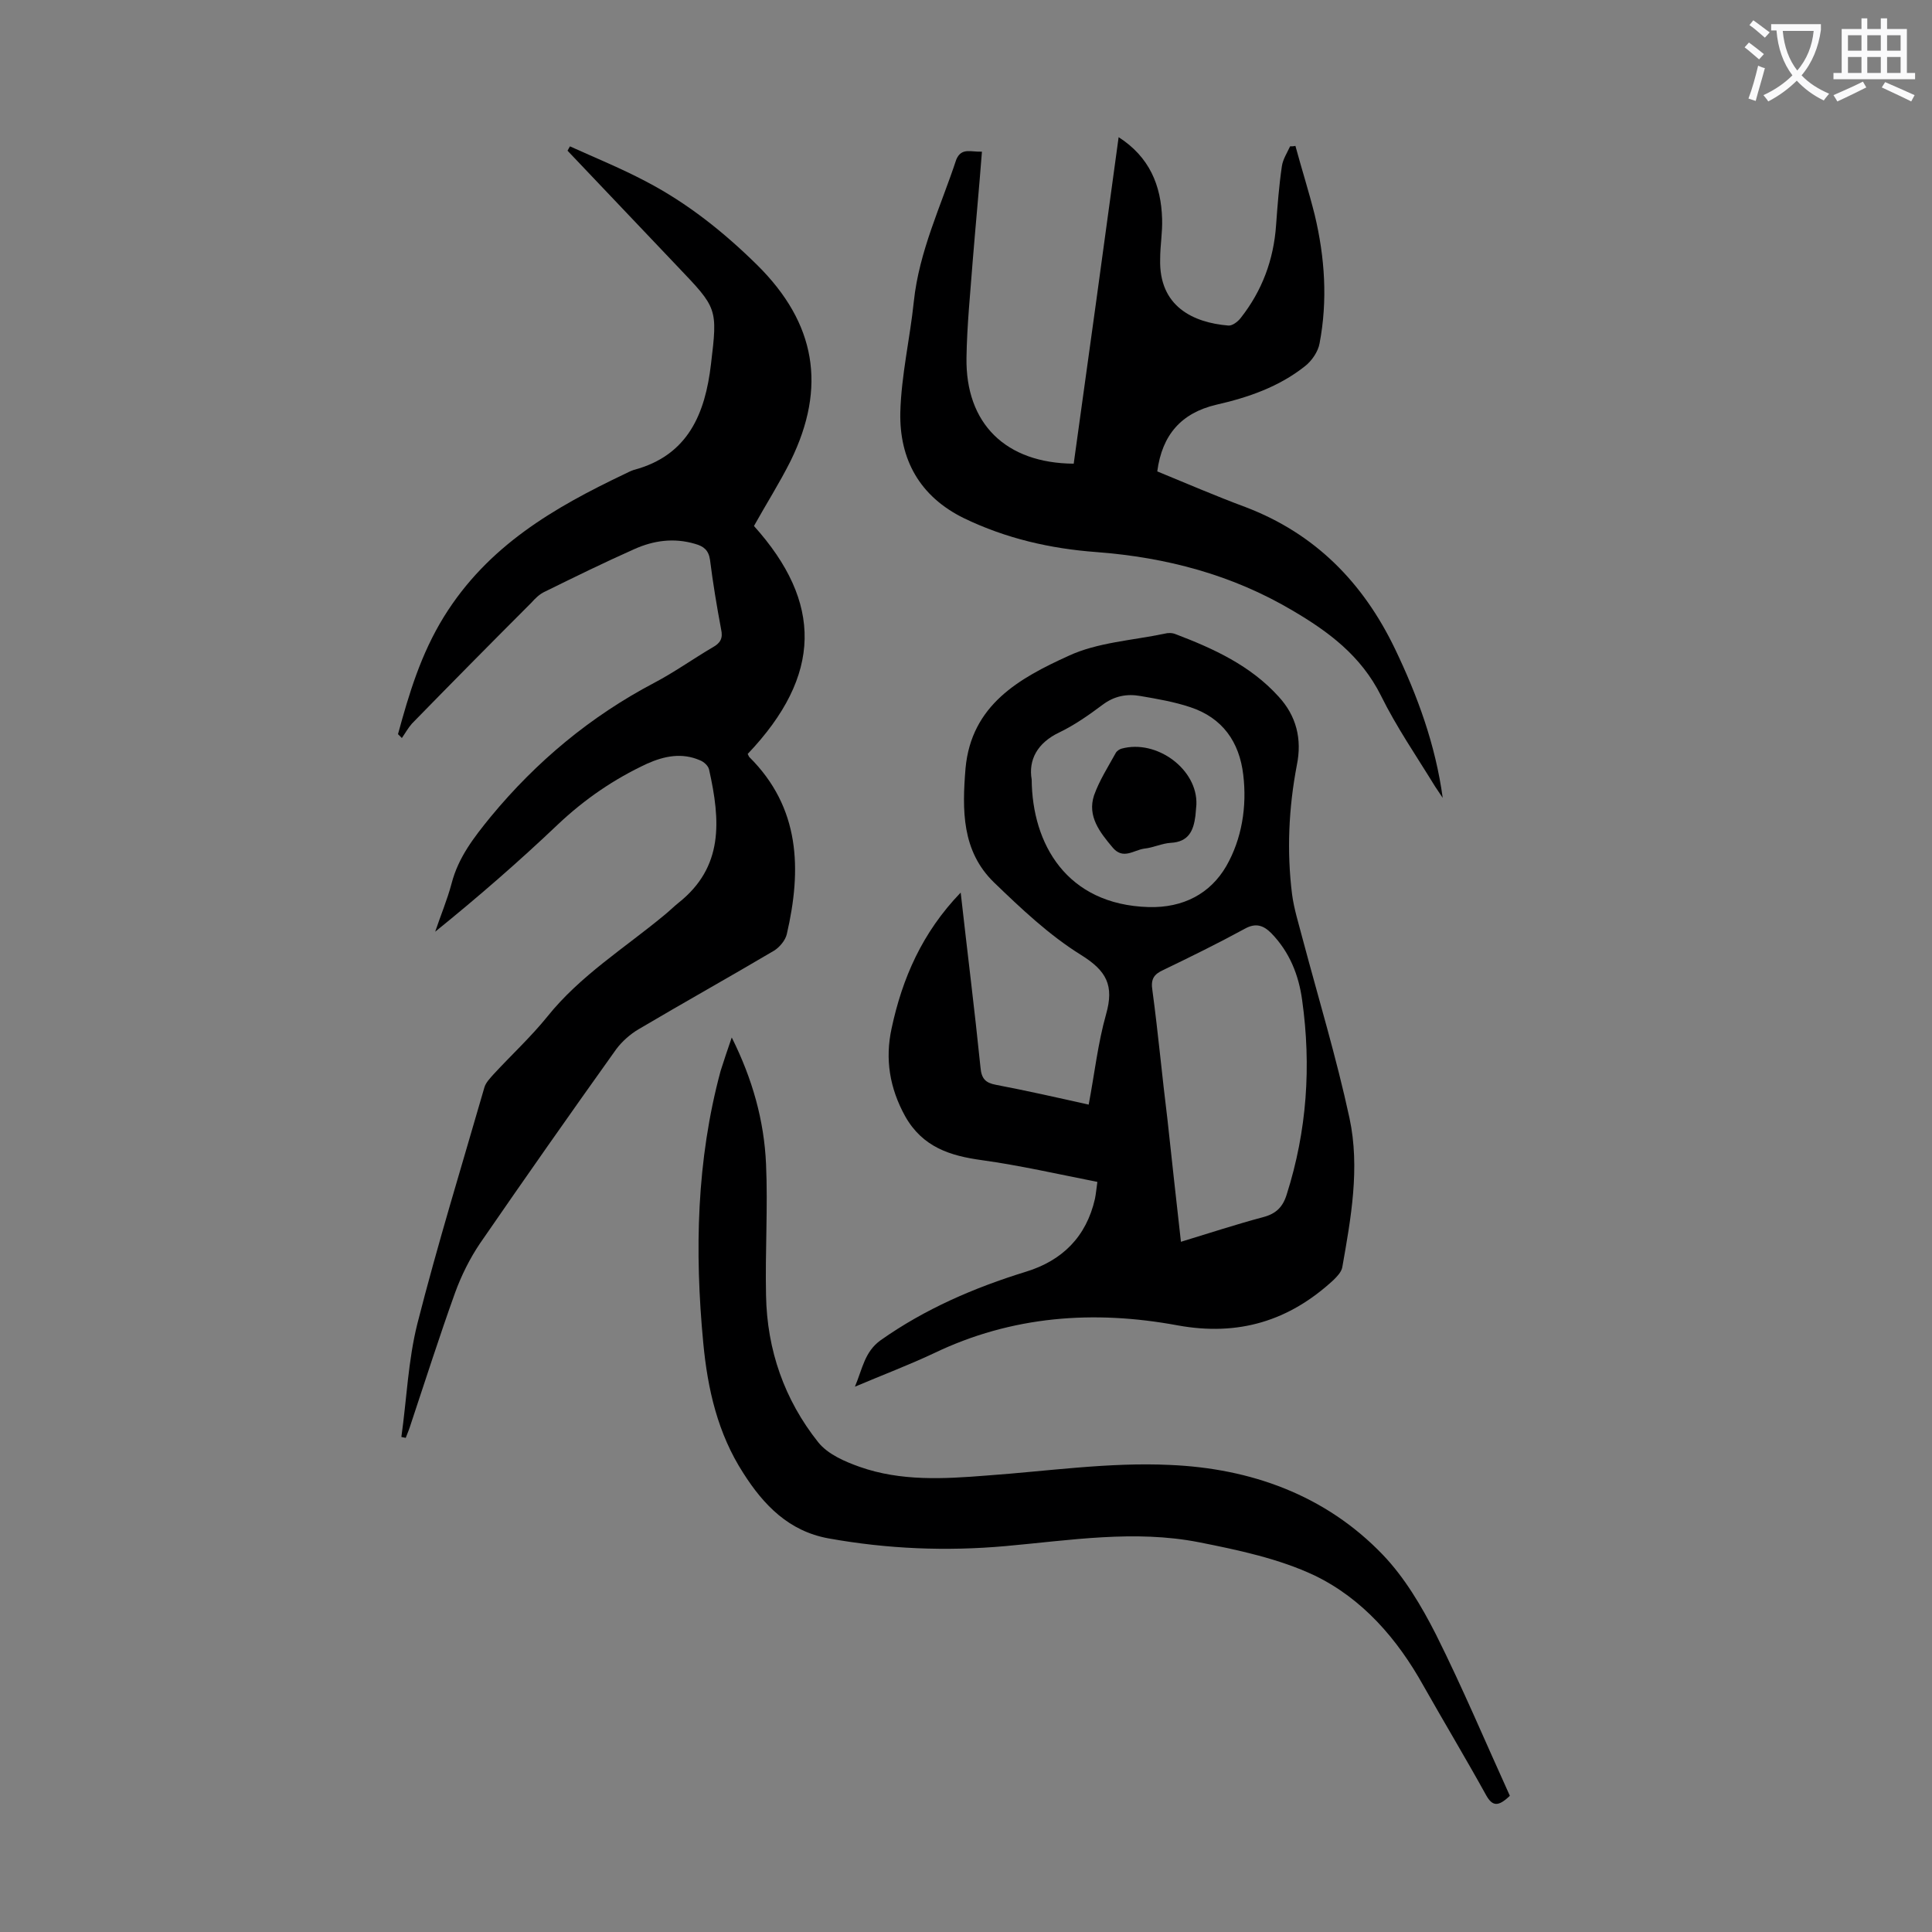
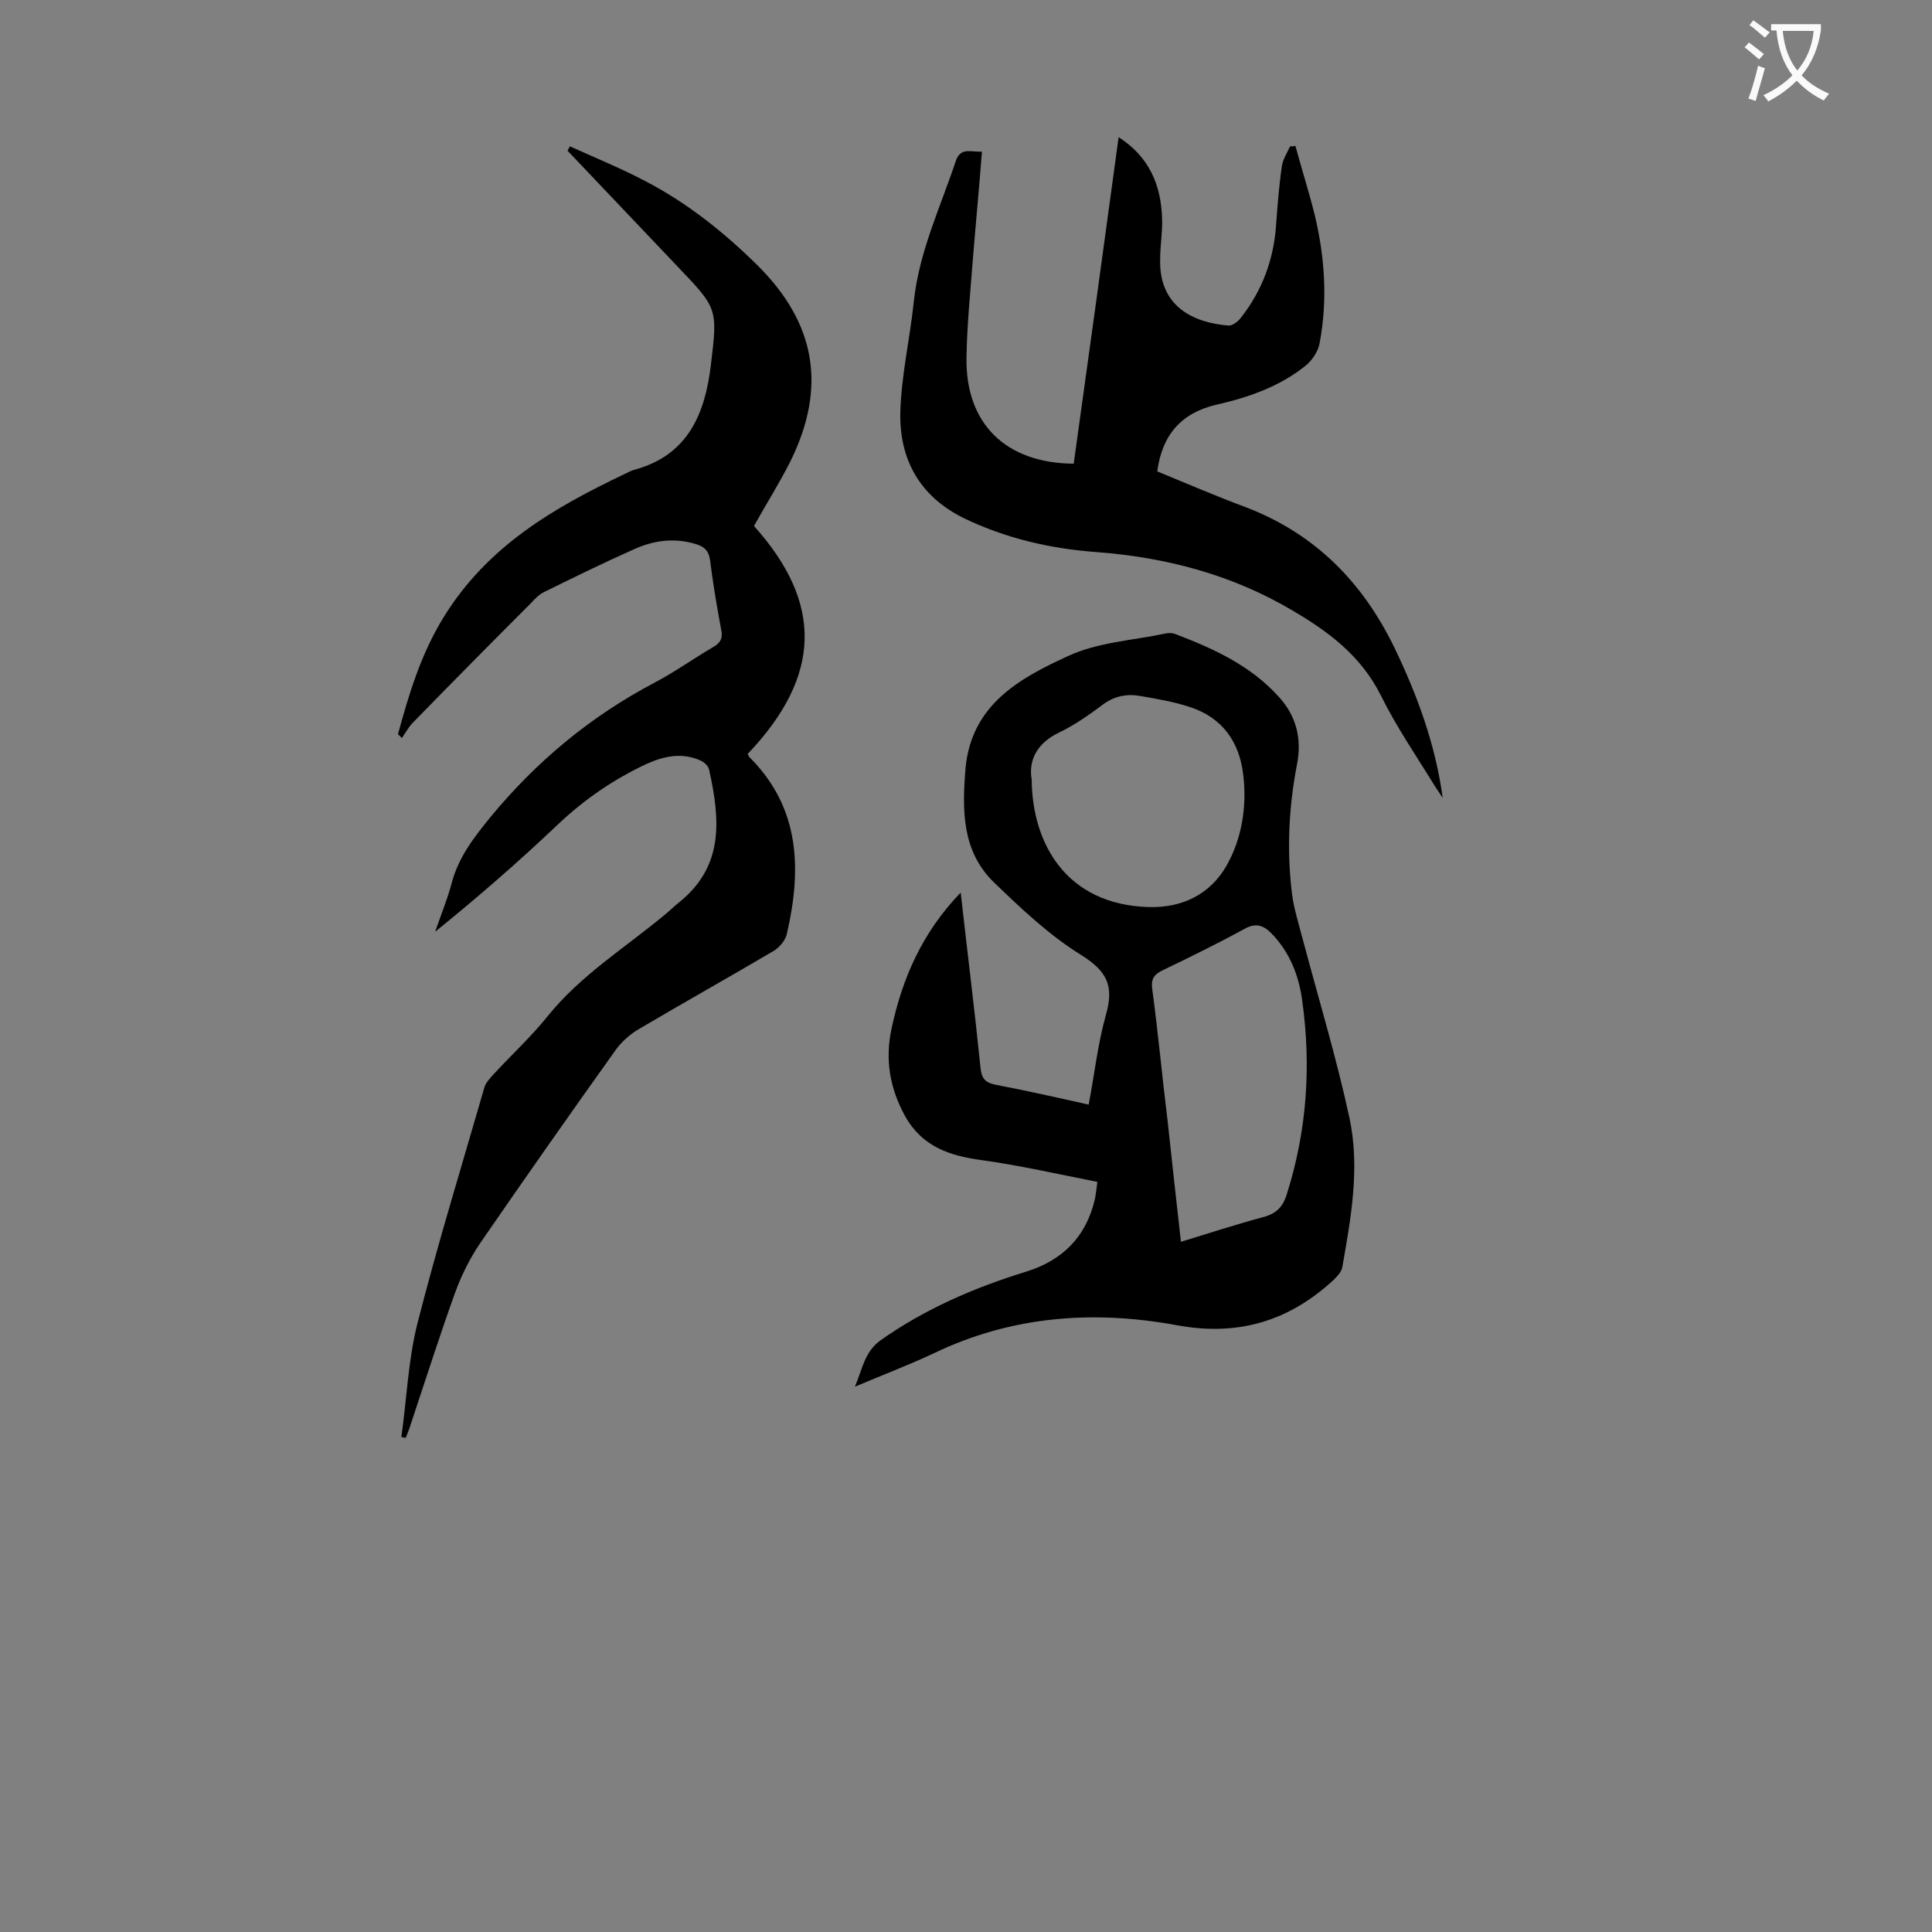
<svg xmlns="http://www.w3.org/2000/svg" enable-background="new 0 0 400 400" viewBox="0 0 400 400">
  <rect x="0" y="0" width="400" height="400" fill="#808080" stroke="none" />
  <g fill="#000001">
    <path d="m198.9 184.8c1.4 12.5 2.9 24.4 4.1 36.2.2 2.4 1.1 3.2 3.2 3.6 6.3 1.2 12.5 2.6 19.2 4.1 1.2-6.3 1.9-12.7 3.6-18.7s.1-9-5.2-12.3c-6.6-4.1-12.4-9.6-18-15-6.7-6.5-6.6-15-5.9-23.6 1.2-13.2 11.2-18.7 21.3-23.3 6-2.8 13.2-3.2 19.9-4.6.7-.2 1.6-.2 2.3.1 7.9 3 15.5 6.5 21.3 12.9 3.7 4 4.9 8.8 3.8 14.2-1.7 8.9-2.1 17.8-1 26.7.4 3.1 1.4 6.2 2.2 9.3 3.3 12.4 7 24.6 9.7 37.1 2.2 10.3.3 20.7-1.5 30.9-.2 1-1.1 1.9-1.8 2.6-9.2 8.5-19.7 11.7-32.3 9.4-17.3-3.2-34.3-2-50.5 5.8-5.1 2.4-10.4 4.4-16.3 6.9 1.6-3.8 2-7.2 5.3-9.6 9.2-6.5 19.4-10.9 30.1-14.2 7.5-2.3 12.5-7.2 14.3-15.1.2-1 .3-2.1.5-3.5-8.1-1.6-16-3.4-23.9-4.5-6.6-.9-12.3-2.7-15.9-9.1-3.2-5.8-4.2-11.8-2.8-18.2 2.2-10.3 6.3-19.8 14.3-28.1zm45.6 72.3c5.9-1.8 11.4-3.6 17-5.1 2.7-.7 4.1-2.1 4.9-4.7 4.2-13.2 5.1-26.6 3.2-40.2-.7-5.2-2.6-10-6.4-13.9-1.6-1.6-3.2-2.2-5.5-.9-5.5 3-11.2 5.8-16.8 8.5-2 .9-2.7 1.9-2.3 4.3 1.2 8.9 2 17.8 3.1 26.6.9 8.3 1.8 16.6 2.8 25.4zm-30.9-95.7c.1 13.3 7.2 25.9 24.2 26.4 7.2.2 12.8-2.8 16.1-8.5 3.2-5.6 4.3-12.3 3.5-18.9-.8-6.8-4.3-11.8-11-14-3.3-1.1-6.8-1.7-10.3-2.3-2.8-.5-5.4 0-7.8 1.8-2.8 2.1-5.8 4.2-8.9 5.7-4.7 2.2-6.5 5.8-5.8 9.8z" />
    <path d="m82.4 152c2.3-8.4 4.7-16.5 9.5-24.3 9.1-14.7 22.8-22.6 37.5-29.6.6-.3 1.2-.6 1.8-.8 11.3-3 14.8-11.7 16-21.9 1.4-11.6 1.3-11.6-6.9-20.2-7.6-8-15.2-16-22.8-24 .2-.3.3-.6.5-.9 5.3 2.4 10.7 4.6 15.8 7.3 8.6 4.5 16.1 10.5 23 17.3 12.1 12 14.4 25.2 6.9 40.5-2.3 4.6-5.1 9-7.6 13.5 14.2 15.8 14.2 30.9-1.3 47.2.1.2.2.4.3.6 10.6 10.5 10.9 23.3 7.8 36.7-.3 1.3-1.5 2.7-2.6 3.4-9.3 5.5-18.8 10.8-28.1 16.3-1.7 1-3.4 2.5-4.6 4.1-9.5 13.3-18.9 26.7-28.2 40.2-2.1 3.1-3.9 6.7-5.2 10.3-3.2 8.9-6.1 18-9.1 27-.3 1-.7 2-1.1 3-.3-.1-.6-.1-.9-.2 1.1-7.8 1.4-15.8 3.3-23.4 4.2-16.5 9.2-32.7 13.9-49 .3-1 1.2-1.9 1.9-2.7 3.7-4 7.7-7.7 11.1-11.9 6.8-8.5 16-14.2 24.2-21 1-.8 2-1.8 3-2.6 9.3-7.4 8.7-16.9 6.3-27.6-.2-.8-1.1-1.6-1.9-1.9-3.7-1.6-7.3-.9-10.9.7-6.9 3.2-13 7.4-18.5 12.6-8.1 7.7-16.5 15-25.4 22.2 1.1-3.3 2.5-6.6 3.4-10 1.4-5.4 4.6-9.5 8.1-13.8 9.5-11.5 20.7-20.8 33.8-27.7 4.2-2.2 8.1-5 12.2-7.4 1.6-.9 2.1-1.9 1.7-3.7-.9-4.8-1.7-9.6-2.3-14.4-.3-2-1.3-2.8-3.1-3.3-4.4-1.3-8.6-.7-12.6 1.1-6.3 2.8-12.4 5.8-18.5 8.8-1.1.5-2 1.4-2.8 2.3-8.3 8.3-16.5 16.6-24.7 25-.8.9-1.4 2-2.1 3-.3-.3-.5-.5-.8-.8z" />
    <path d="m203.3 31.4c-.6 7.8-1.3 15.1-1.9 22.5-.5 6.7-1.2 13.4-1.3 20.2-.2 13.6 8.1 21.8 22.2 21.9 3.1-22.3 6.2-44.7 9.3-67.6 6.4 4.1 8.8 10 9 16.9.1 2.8-.4 5.5-.4 8.3-.3 9.9 6.9 13.2 14.1 13.8.8.1 2-.8 2.6-1.6 4.4-5.6 6.8-12 7.3-19.2.3-4.1.6-8.1 1.2-12.2.2-1.4 1.1-2.8 1.7-4.1.4 0 .7 0 1.1-.1 1.3 4.8 2.8 9.5 4 14.3 2.1 8.8 2.7 17.7 1 26.6-.3 1.7-1.6 3.6-3 4.7-5.4 4.3-11.8 6.5-18.4 8-7.2 1.7-11.2 6.2-12.2 13.8 6.1 2.5 12.1 5.1 18.3 7.4 14.4 5.5 24.3 15.6 30.9 29.3 4.7 9.8 8.4 19.9 9.9 30.9-.5-.8-1.1-1.6-1.6-2.4-3.8-6.2-8-12.3-11.2-18.8-4.1-8.2-10.8-13.2-18.3-17.6-12.5-7.4-26.1-11-40.6-12.1-9.5-.7-18.7-2.8-27.4-7-9.2-4.5-13.4-12.2-13.2-21.9.2-7.7 2-15.3 2.8-23 1.1-10.4 5.6-19.7 8.8-29.4 1.1-2.5 3-1.5 5.3-1.6z" />
-     <path d="m151.5 214.8c4.3 8.6 6.7 17.2 7.1 26.2s-.2 18.1 0 27.2c.2 11.3 3.8 21.6 10.8 30.4 2 2.5 5.5 4 8.6 5.1 8.5 3 17.4 2.5 26.2 1.8 12.7-.9 25.4-2.8 38-2.2 16.7.7 32.2 6.2 44.1 18.6 4.5 4.7 8 10.6 11 16.5 5.5 11 10.3 22.4 15.3 33.4-2.4 2.3-3.6 2.2-4.9-.1-4.2-7.6-8.7-15.1-13-22.7-5.4-9.7-12.6-18-22.5-22.8-7.4-3.5-15.9-5.3-24-6.9-13.3-2.6-26.6-.4-40 .8-12.3 1.1-24.5.6-36.7-1.6-8.2-1.5-13.4-6.9-17.6-13.5-5.3-8.2-7.4-17.4-8.3-27-1.8-18.9-1.4-37.8 3.6-56.3.7-2.2 1.4-4.3 2.3-6.9z" />
-     <path d="m247.7 166.6c-.1.8-.1 1.5-.2 2.3-.4 3.1-1.4 5.4-5.1 5.6-1.8.1-3.6 1-5.5 1.2-2.2.3-4.4 2.4-6.6-.3-2.6-3.1-5.2-6.4-3.8-10.7 1.1-3.1 2.9-5.9 4.5-8.8.2-.4.8-.8 1.2-.9 7.3-2 15.8 4.3 15.5 11.6z" />
  </g>
  <path d="m362.1 8.8c1.1.8 2.1 1.6 3.1 2.4l-1 1.1c-1.3-1.1-2.3-2-3-2.5zm1.9 4.8c.5.2.9.4 1.4.5-.6 2.3-1.3 4.5-1.9 6.8l-1.5-.5c.8-2.1 1.4-4.3 2-6.8zm-1-9.4c1.3.9 2.4 1.8 3.4 2.5l-1 1.1c-1.4-1.2-2.4-2.1-3.2-2.6zm3.7 2.2v-1.4h10.3v1.2c-.5 3.6-1.8 6.8-4 9.4 1.5 1.6 3.4 2.8 5.7 3.8-.3.4-.7.8-1.1 1.4-2.3-1.1-4.1-2.5-5.6-4.1-1.6 1.6-3.6 3.1-5.9 4.3-.3-.5-.7-.9-1-1.3 2.4-1.1 4.4-2.5 6-4.1-1.9-2.5-3-5.6-3.3-9.3h-1.1zm8.8 0h-6.4c.3 3.3 1.3 6 3 8.2 2-2.3 3.1-5.1 3.4-8.2z" fill="#fafafb" />
-   <path d="m385.3 3.8h1.3v2.2h2.8v-2.2h1.3v2.2h4.1v9.1h1.7v1.3h-16.9v-1.3h1.7v-9.1h4.1v-2.2zm.4 13.1.7 1.2c-1.8.9-3.8 1.9-6 2.9-.2-.4-.5-.8-.8-1.3 2.3-1 4.3-1.9 6.1-2.8zm-3.1-6.4h2.8v-3.2h-2.8zm0 4.6h2.8v-3.3h-2.8zm4-4.6h2.8v-3.2h-2.8zm0 4.6h2.8v-3.3h-2.8zm3.7 1.9c2.1.9 4.1 1.8 6.1 2.7l-.7 1.3c-2.2-1.1-4.2-2-6.1-2.9zm3.2-9.7h-2.8v3.2h2.8zm-2.8 7.8h2.8v-3.3h-2.8z" fill="#fafafb" />
</svg>